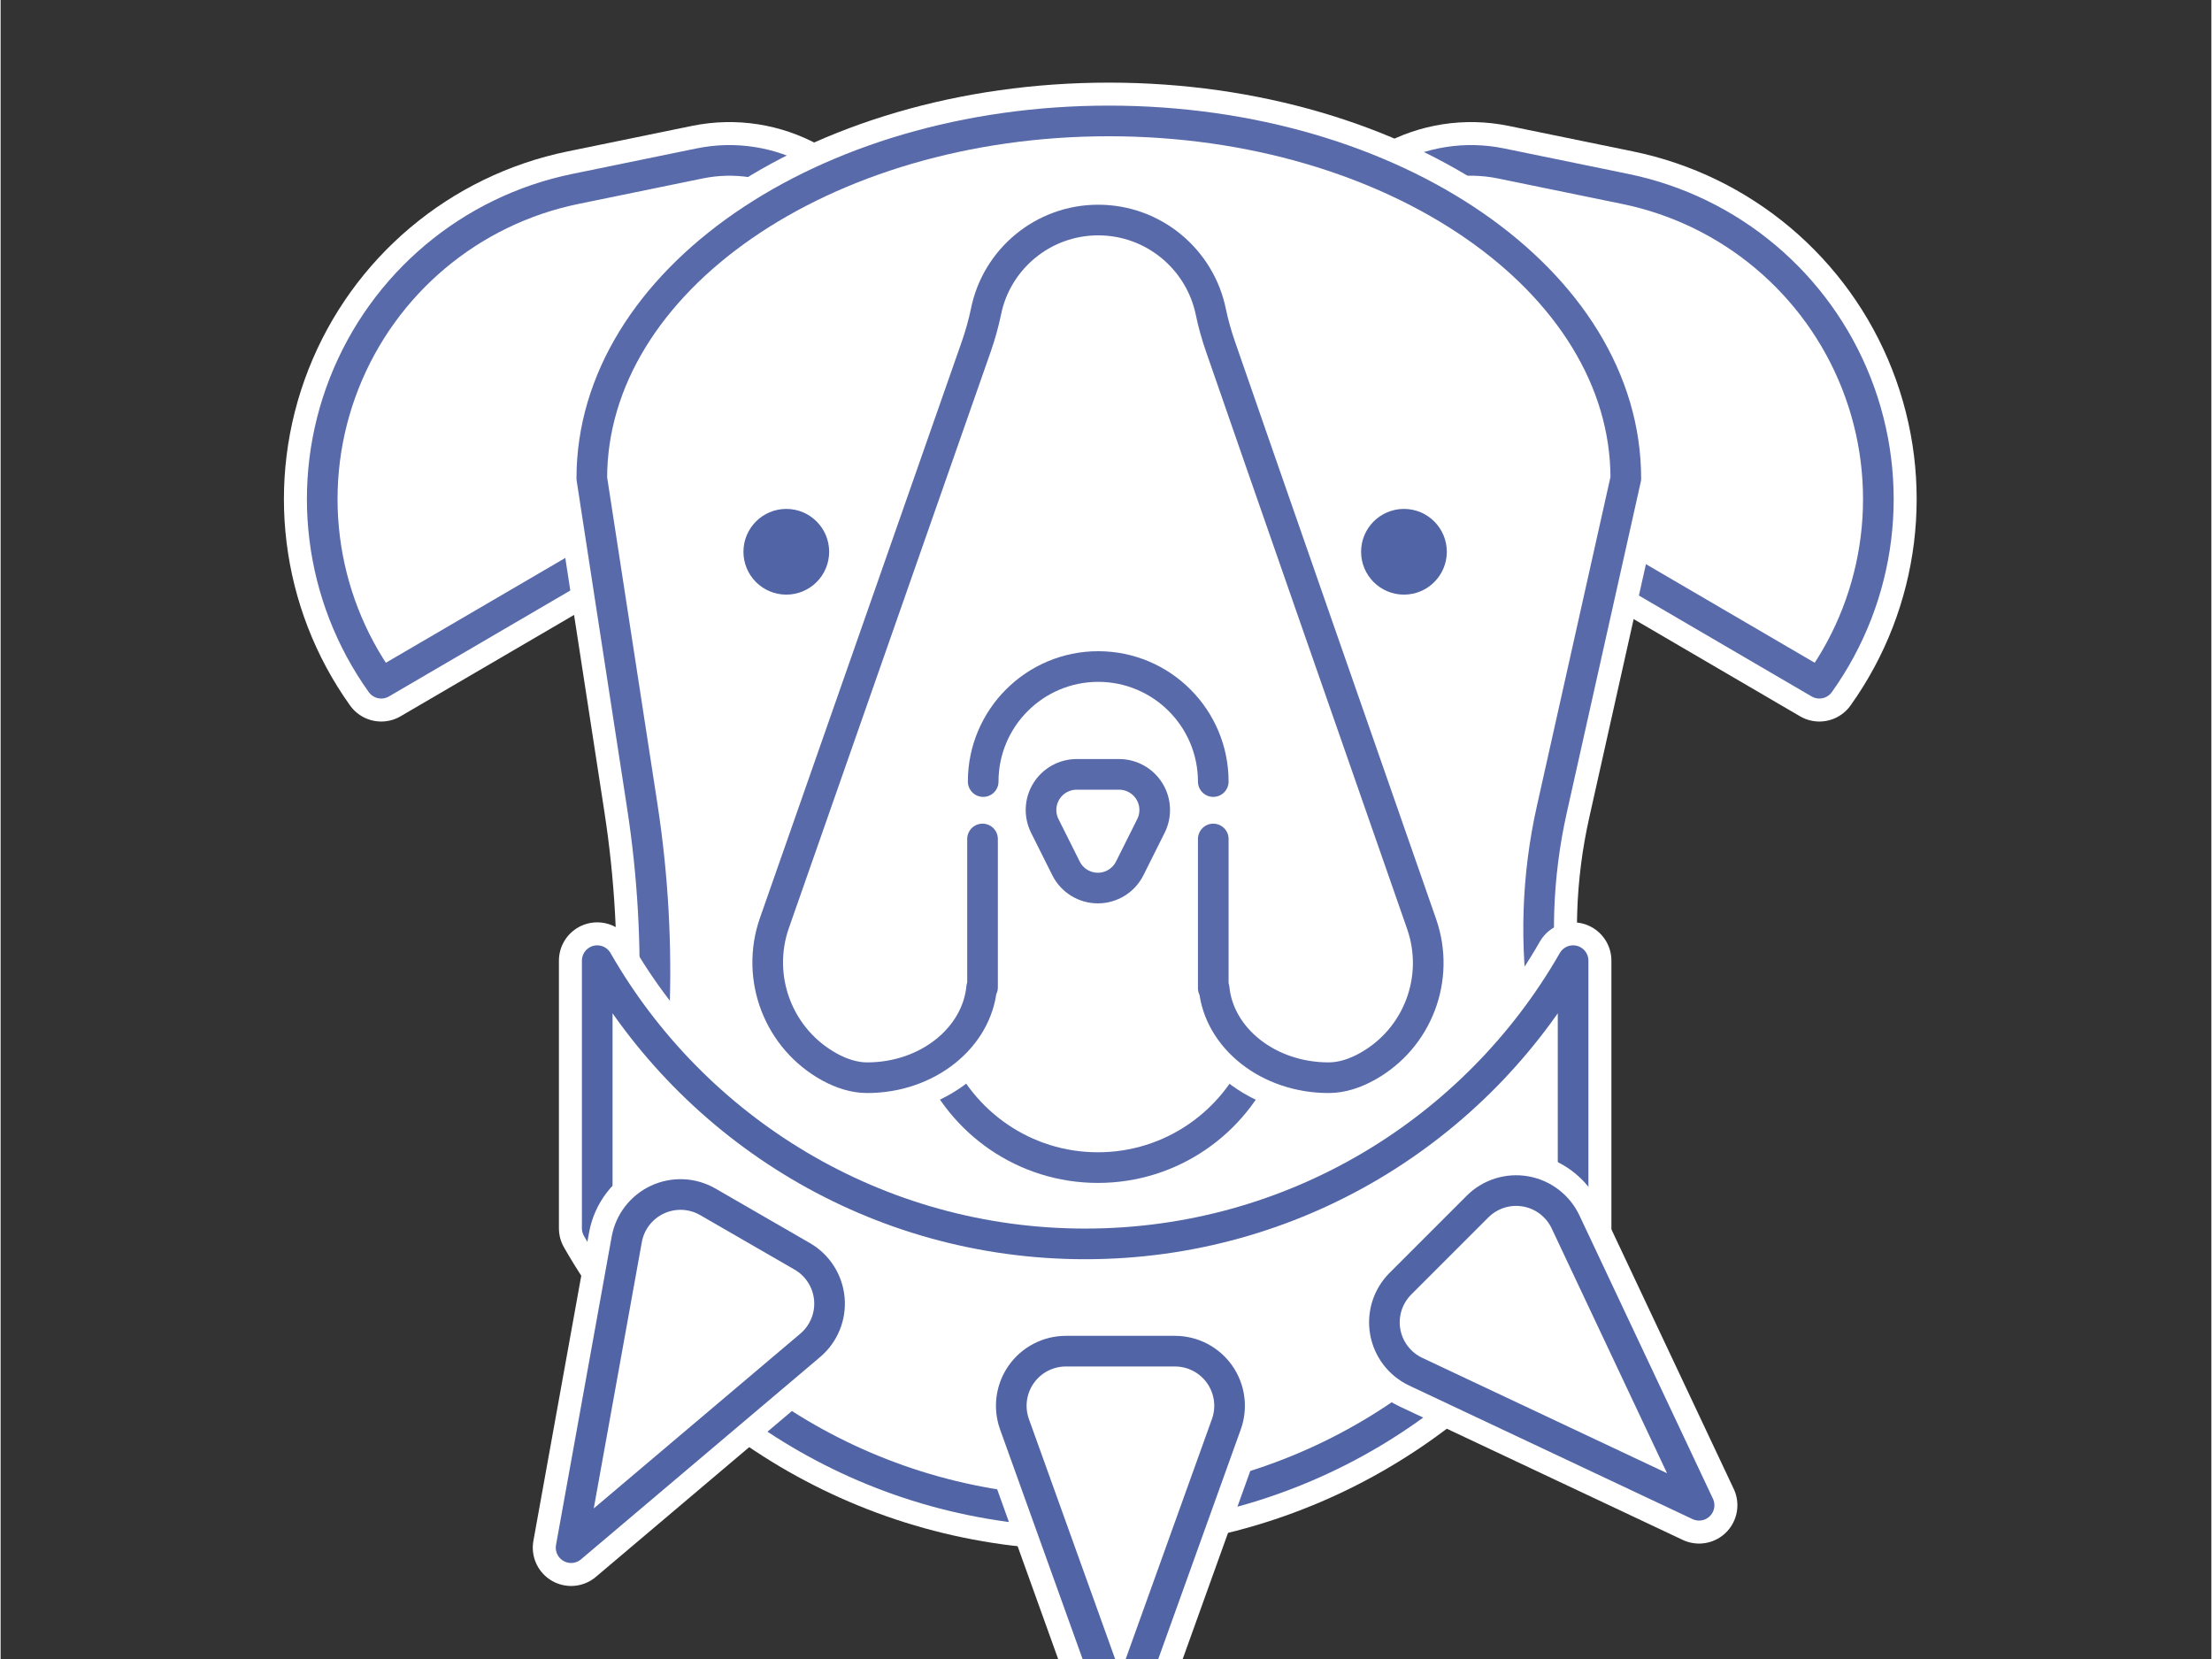
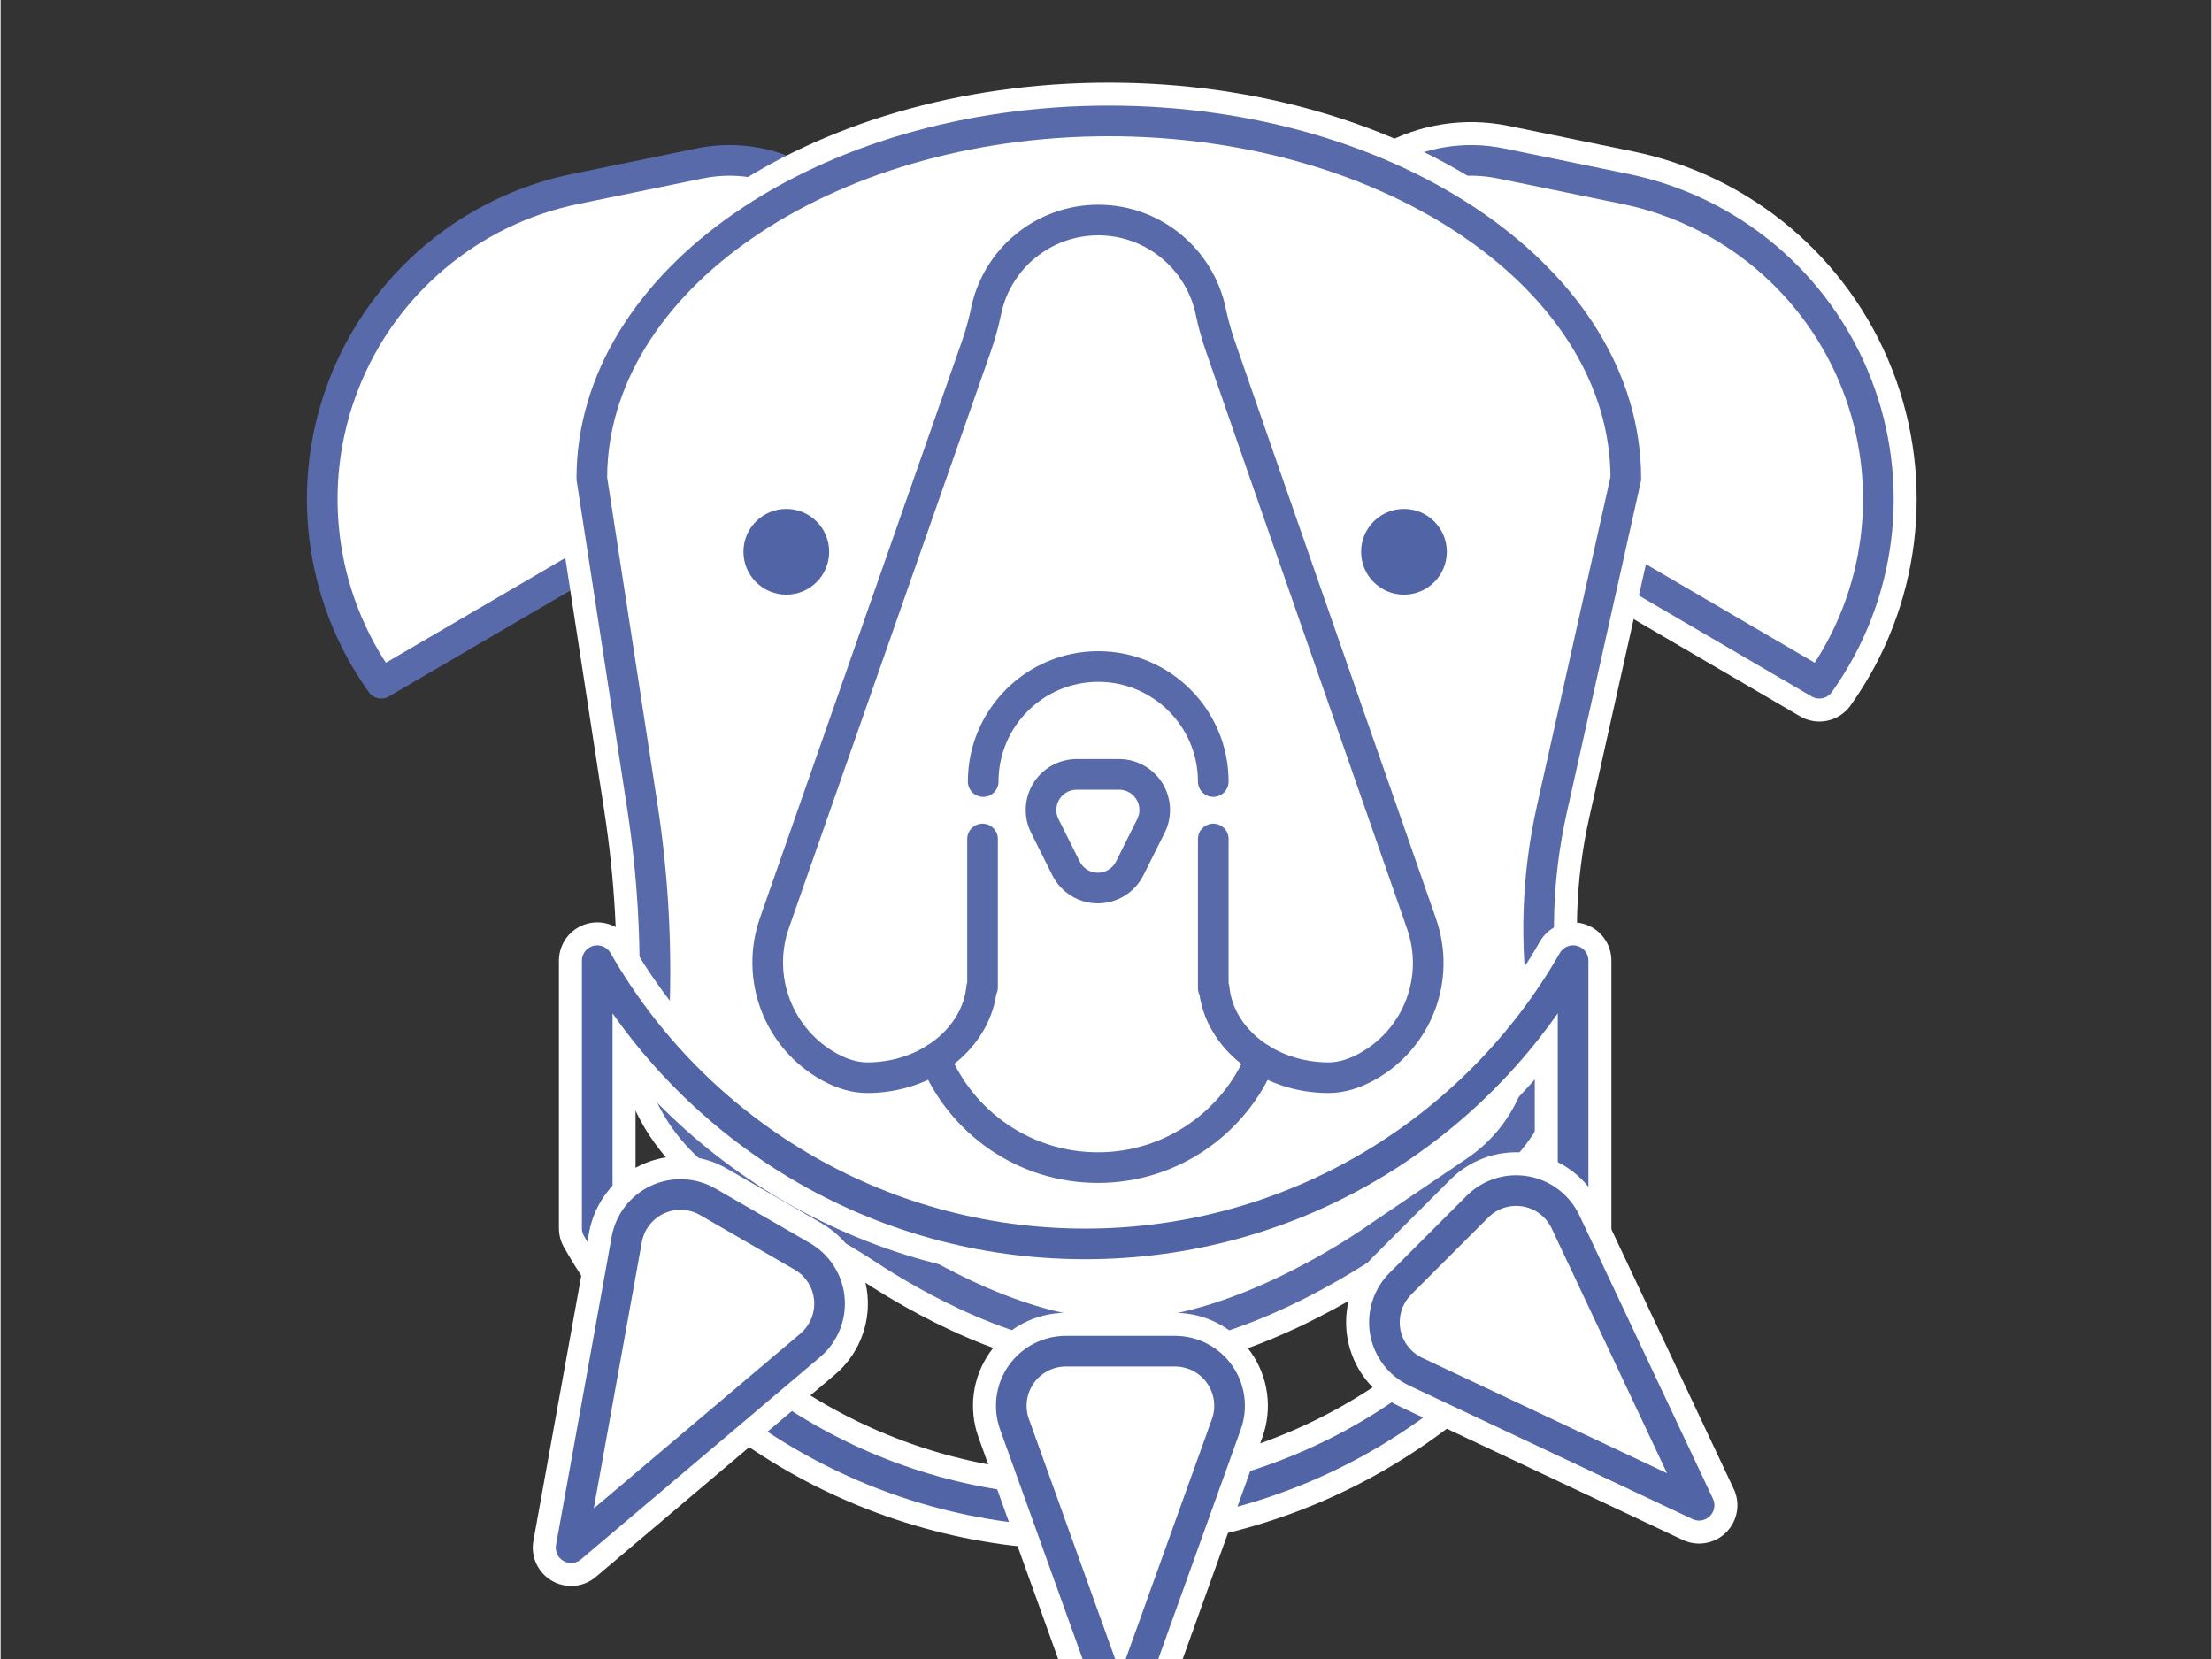
<svg xmlns="http://www.w3.org/2000/svg" xmlns:ns1="http://www.serif.com/" width="180" height="135" viewBox="0.5 76 601 451" version="1.1" xml:space="preserve" style="fill-rule:evenodd;clip-rule:evenodd;stroke-linejoin:round;stroke-miterlimit:2;">
  <rect x="0.5" y="76" width="601" height="451" fill="#333333" stroke="none" />
  <rect id="Kampfhund" x="0.336" y="0.686" width="600" height="600" style="fill:none;" />
  <g>
    <g>
      <path d="M218.912,194.587c17.009,-9.937 24.323,-30.727 17.282,-49.125c-7.042,-18.397 -26.368,-28.991 -45.665,-25.032c-11.497,2.36 -22.823,4.684 -33.821,6.94c-28.539,5.856 -52.18,25.751 -62.824,52.871c-10.645,27.12 -6.849,57.783 10.087,81.489c0.001,0.001 0.001,0.002 0.001,0.002c0,0 52.265,-30.532 114.94,-67.145Z" style="fill:white;" />
-       <path d="M218.912,194.587c17.009,-9.937 24.323,-30.727 17.282,-49.125c-7.042,-18.397 -26.368,-28.991 -45.665,-25.032c-11.497,2.36 -22.823,4.684 -33.821,6.94c-28.539,5.856 -52.18,25.751 -62.824,52.871c-10.645,27.12 -6.849,57.783 10.087,81.489c0.001,0.001 0.001,0.002 0.001,0.002c0,0 52.265,-30.532 114.94,-67.145Z" style="fill:none;stroke:white;stroke-width:20.83px;" />
      <path d="M218.912,194.587c17.009,-9.937 24.323,-30.727 17.282,-49.125c-7.042,-18.397 -26.368,-28.991 -45.665,-25.032c-11.497,2.36 -22.823,4.684 -33.821,6.94c-28.539,5.856 -52.18,25.751 -62.824,52.871c-10.645,27.12 -6.849,57.783 10.087,81.489c0.001,0.001 0.001,0.002 0.001,0.002c0,0 52.265,-30.532 114.94,-67.145Z" style="fill:none;stroke:rgb(88,106,169);stroke-width:8.33px;stroke-linecap:round;stroke-miterlimit:1.5;" />
      <path d="M379.986,194.587c-17.009,-9.937 -24.323,-30.727 -17.282,-49.125c7.042,-18.397 26.368,-28.991 45.665,-25.032c11.497,2.36 22.823,4.684 33.821,6.94c28.539,5.856 52.179,25.751 62.824,52.871c10.645,27.12 6.849,57.783 -10.087,81.489c-0.001,0.001 -0.001,0.002 -0.001,0.002c0,0 -52.265,-30.532 -114.94,-67.145Z" style="fill:white;" />
      <path d="M379.986,194.587c-17.009,-9.937 -24.323,-30.727 -17.282,-49.125c7.042,-18.397 26.368,-28.991 45.665,-25.032c11.497,2.36 22.823,4.684 33.821,6.94c28.539,5.856 52.179,25.751 62.824,52.871c10.645,27.12 6.849,57.783 -10.087,81.489c-0.001,0.001 -0.001,0.002 -0.001,0.002c0,0 -52.265,-30.532 -114.94,-67.145Z" style="fill:none;stroke:white;stroke-width:20.83px;" />
      <path d="M379.986,194.587c-17.009,-9.937 -24.323,-30.727 -17.282,-49.125c7.042,-18.397 26.368,-28.991 45.665,-25.032c11.497,2.36 22.823,4.684 33.821,6.94c28.539,5.856 52.179,25.751 62.824,52.871c10.645,27.12 6.849,57.783 -10.087,81.489c-0.001,0.001 -0.001,0.002 -0.001,0.002c0,0 -52.265,-30.532 -114.94,-67.145Z" style="fill:none;stroke:rgb(88,106,169);stroke-width:8.33px;stroke-linecap:round;stroke-miterlimit:1.5;" />
      <path d="M202.199,394.154c-15.419,-8.268 -24.762,-24.617 -24.058,-42.099c0,0 0,0 0,0c0.767,-19.033 -0.306,-38.095 -3.206,-56.92c-5.349,-34.738 -13.719,-89.086 -13.719,-89.086c0,-53.632 62.978,-97.174 140.548,-97.174c77.571,0 140.548,43.542 140.548,97.174l0.01,0c0,0 -12.377,55.35 -20.134,90.037c-4.042,18.076 -4.665,36.749 -1.835,55.054c0,0 0,0 0,0c2.6,16.828 -4.734,33.648 -18.836,43.192c-12.63,8.549 -25.803,17.465 -26.175,17.717c-0.278,0.188 -0.553,0.381 -0.826,0.576c-5.575,3.907 -38.887,26.26 -69.594,26.26c-25.824,0 -52.858,-15.809 -64.029,-23.157c-4.467,-2.945 -9.066,-5.685 -13.781,-8.214c-6.555,-3.517 -15.992,-8.577 -24.913,-13.36Z" style="fill:none;stroke:white;stroke-width:20.83px;" />
      <path d="M202.199,394.154c-15.419,-8.268 -24.762,-24.617 -24.058,-42.099c0,0 0,0 0,0c0.767,-19.033 -0.306,-38.095 -3.206,-56.92c-5.349,-34.738 -13.719,-89.086 -13.719,-89.086c0,-53.632 62.978,-97.174 140.548,-97.174c77.571,0 140.548,43.542 140.548,97.174l0.01,0c0,0 -12.377,55.35 -20.134,90.037c-4.042,18.076 -4.665,36.749 -1.835,55.054c0,0 0,0 0,0c2.6,16.828 -4.734,33.648 -18.836,43.192c-12.63,8.549 -25.803,17.465 -26.175,17.717c-0.278,0.188 -0.553,0.381 -0.826,0.576c-5.575,3.907 -38.887,26.26 -69.594,26.26c-25.824,0 -52.858,-15.809 -64.029,-23.157c-4.467,-2.945 -9.066,-5.685 -13.781,-8.214c-6.555,-3.517 -15.992,-8.577 -24.913,-13.36Z" style="fill:white;" />
      <path d="M202.199,394.154c-15.419,-8.268 -24.762,-24.617 -24.058,-42.099c0,0 0,0 0,0c0.767,-19.033 -0.306,-38.095 -3.206,-56.92c-5.349,-34.738 -13.719,-89.086 -13.719,-89.086c0,-53.632 62.978,-97.174 140.548,-97.174c77.571,0 140.548,43.542 140.548,97.174l0.01,0c0,0 -12.377,55.35 -20.134,90.037c-4.042,18.076 -4.665,36.749 -1.835,55.054c0,0 0,0 0,0c2.6,16.828 -4.734,33.648 -18.836,43.192c-12.63,8.549 -25.803,17.465 -26.175,17.717c-0.278,0.188 -0.553,0.381 -0.826,0.576c-5.575,3.907 -38.887,26.26 -69.594,26.26c-25.824,0 -52.858,-15.809 -64.029,-23.157c-4.467,-2.945 -9.066,-5.685 -13.781,-8.214c-6.555,-3.517 -15.992,-8.577 -24.913,-13.36Z" style="fill:none;stroke:rgb(88,106,169);stroke-width:8.33px;stroke-linecap:round;stroke-miterlimit:1.5;" />
      <g>
        <path d="M343.045,363.82c-7.186,17.363 -24.3,29.592 -44.247,29.592c-19.96,0 -37.083,-12.245 -44.261,-29.626" style="fill:none;stroke:white;stroke-width:20.83px;" />
        <path d="M343.045,363.82c-7.186,17.363 -24.3,29.592 -44.247,29.592c-19.96,0 -37.083,-12.245 -44.261,-29.626" style="fill:none;stroke:rgb(88,106,169);stroke-width:8.33px;stroke-linecap:round;stroke-miterlimit:1.5;" />
-         <path d="M267.435,304.076l0,40.354l-0.229,0c-1.328,13.737 -14.771,24.544 -31.134,24.544c-3.476,0 -6.891,-1.107 -10.113,-2.851c-13.962,-7.608 -20.354,-24.212 -15.097,-39.218c13.726,-39.228 46.405,-132.521 54.864,-156.669c1.086,-3.102 1.97,-6.271 2.646,-9.488c2.846,-14.232 15.441,-24.931 30.515,-24.931c15.08,0 27.678,10.706 30.603,24.927c0.67,3.195 1.546,6.344 2.621,9.426c8.334,24.154 40.997,117.771 54.687,157.006c5.152,14.768 -1.054,31.101 -14.711,38.723c-3.353,1.872 -6.924,3.075 -10.562,3.075c-16.364,0 -29.806,-10.718 -31.135,-24.343l-0.229,0l0,-40.555" style="fill:none;stroke:white;stroke-width:20.83px;" />
        <path d="M267.435,304.076l0,40.354l-0.229,0c-1.328,13.737 -14.771,24.544 -31.134,24.544c-3.476,0 -6.891,-1.107 -10.113,-2.851c-13.962,-7.608 -20.354,-24.212 -15.097,-39.218c13.726,-39.228 46.405,-132.521 54.864,-156.669c1.086,-3.102 1.97,-6.271 2.646,-9.488c2.846,-14.232 15.441,-24.931 30.515,-24.931c15.08,0 27.678,10.706 30.603,24.927c0.67,3.195 1.546,6.344 2.621,9.426c8.334,24.154 40.997,117.771 54.687,157.006c5.152,14.768 -1.054,31.101 -14.711,38.723c-3.353,1.872 -6.924,3.075 -10.562,3.075c-16.364,0 -29.806,-10.718 -31.135,-24.343l-0.229,0l0,-40.555" style="fill:none;stroke:rgb(88,106,169);stroke-width:8.33px;stroke-linecap:round;stroke-miterlimit:1.5;" />
        <circle cx="382" cy="225.999" r="11.651" style="fill:rgb(81,100,165);" />
        <circle cx="214.09" cy="225.999" r="11.651" style="fill:rgb(81,100,165);" />
-         <path d="M307.454,312.063c-1.64,3.281 -4.994,5.354 -8.663,5.354c-3.669,0 -7.023,-2.073 -8.663,-5.354c-1.917,-3.834 -3.925,-7.849 -5.766,-11.531c-1.501,-3.003 -1.341,-6.569 0.424,-9.424c1.765,-2.856 4.883,-4.594 8.24,-4.594c3.758,0 7.772,0 11.53,0c3.357,0 6.475,1.738 8.24,4.594c1.765,2.855 1.925,6.421 0.424,9.424c-1.841,3.682 -3.849,7.697 -5.766,11.531Z" style="fill:none;stroke:white;stroke-width:20.83px;" />
        <path d="M307.454,312.063c-1.64,3.281 -4.994,5.354 -8.663,5.354c-3.669,0 -7.023,-2.073 -8.663,-5.354c-1.917,-3.834 -3.925,-7.849 -5.766,-11.531c-1.501,-3.003 -1.341,-6.569 0.424,-9.424c1.765,-2.856 4.883,-4.594 8.24,-4.594c3.758,0 7.772,0 11.53,0c3.357,0 6.475,1.738 8.24,4.594c1.765,2.855 1.925,6.421 0.424,9.424c-1.841,3.682 -3.849,7.697 -5.766,11.531Z" style="fill:none;stroke:rgb(88,106,169);stroke-width:8.33px;stroke-linecap:round;stroke-miterlimit:1.5;" />
        <path d="M267.613,288.471c0,-17.261 14.014,-31.274 31.274,-31.274c17.261,0 31.274,14.013 31.274,31.274" style="fill:none;stroke:rgb(88,106,169);stroke-width:8.33px;stroke-linecap:round;stroke-miterlimit:1.5;" />
      </g>
    </g>
    <g id="Labrador-" ns1:id="Labrador ">
        </g>
-     <path d="M427.98,337.155l0,72.762c-26.306,46.016 -75.882,77.036 -132.645,77.036c-56.764,0 -106.34,-31.02 -132.645,-77.036l0,-72.762c26.327,45.994 75.893,77 132.645,77c56.751,0 106.317,-31.006 132.645,-77Z" style="fill:white;" />
    <path d="M427.98,337.155l0,72.762c-26.306,46.016 -75.882,77.036 -132.645,77.036c-56.764,0 -106.34,-31.02 -132.645,-77.036l0,-72.762c26.327,45.994 75.893,77 132.645,77c56.751,0 106.317,-31.006 132.645,-77Z" style="fill:none;stroke:white;stroke-width:20.83px;" />
    <path d="M427.98,337.155l0,72.762c-26.306,46.016 -75.882,77.036 -132.645,77.036c-56.764,0 -106.34,-31.02 -132.645,-77.036l0,-72.762c26.327,45.994 75.893,77 132.645,77c56.751,0 106.317,-31.006 132.645,-77Z" style="fill:none;stroke:rgb(81,100,165);stroke-width:8.33px;stroke-linecap:round;stroke-miterlimit:1.5;" />
    <path d="M462.228,485.202c0,0 -48.994,-23.089 -77.024,-36.299c-4.372,-2.061 -7.468,-6.12 -8.298,-10.882c-0.829,-4.762 0.711,-9.629 4.129,-13.047c6.606,-6.606 14.359,-14.359 20.966,-20.966c3.418,-3.418 8.285,-4.958 13.046,-4.128c4.762,0.829 8.822,3.925 10.882,8.297c13.21,28.031 36.299,77.025 36.299,77.025Z" style="fill:none;stroke:white;stroke-width:20.83px;" />
    <path d="M462.228,485.202c0,0 -48.994,-23.089 -77.024,-36.299c-4.372,-2.061 -7.468,-6.12 -8.298,-10.882c-0.829,-4.762 0.711,-9.629 4.129,-13.047c6.606,-6.606 14.359,-14.359 20.966,-20.966c3.418,-3.418 8.285,-4.958 13.046,-4.128c4.762,0.829 8.822,3.925 10.882,8.297c13.21,28.031 36.299,77.025 36.299,77.025Z" style="fill:white;" />
    <path d="M462.228,485.202c0,0 -48.994,-23.089 -77.024,-36.299c-4.372,-2.061 -7.468,-6.12 -8.298,-10.882c-0.829,-4.762 0.711,-9.629 4.129,-13.047c6.606,-6.606 14.359,-14.359 20.966,-20.966c3.418,-3.418 8.285,-4.958 13.046,-4.128c4.762,0.829 8.822,3.925 10.882,8.297c13.21,28.031 36.299,77.025 36.299,77.025Z" style="fill:none;stroke:rgb(81,100,165);stroke-width:8.33px;stroke-linecap:round;stroke-miterlimit:1.5;" />
    <path d="M304.922,543.314c0,0 -18.317,-50.97 -28.797,-80.132c-1.635,-4.548 -0.953,-9.608 1.827,-13.561c2.781,-3.954 7.311,-6.307 12.145,-6.307c9.343,0 20.307,0 29.65,0c4.834,0 9.365,2.353 12.145,6.307c2.78,3.953 3.462,9.013 1.827,13.561c-10.48,29.162 -28.797,80.132 -28.797,80.132Z" style="fill:none;stroke:white;stroke-width:20.83px;" />
    <path d="M304.922,543.314c0,0 -18.317,-50.97 -28.797,-80.132c-1.635,-4.548 -0.953,-9.608 1.827,-13.561c2.781,-3.954 7.311,-6.307 12.145,-6.307c9.343,0 20.307,0 29.65,0c4.834,0 9.365,2.353 12.145,6.307c2.78,3.953 3.462,9.013 1.827,13.561c-10.48,29.162 -28.797,80.132 -28.797,80.132Z" style="fill:white;" />
    <path d="M304.922,543.314c0,0 -18.317,-50.97 -28.797,-80.132c-1.635,-4.548 -0.953,-9.608 1.827,-13.561c2.781,-3.954 7.311,-6.307 12.145,-6.307c9.343,0 20.307,0 29.65,0c4.834,0 9.365,2.353 12.145,6.307c2.78,3.953 3.462,9.013 1.827,13.561c-10.48,29.162 -28.797,80.132 -28.797,80.132Z" style="fill:none;stroke:rgb(81,100,165);stroke-width:8.33px;stroke-linecap:round;stroke-miterlimit:1.5;" />
    <path d="M155.587,496.729c0,0 9.622,-53.301 15.127,-83.795c0.859,-4.757 3.979,-8.798 8.364,-10.831c4.384,-2.034 9.484,-1.806 13.67,0.61c8.092,4.672 17.587,10.154 25.678,14.826c4.186,2.416 6.934,6.719 7.365,11.533c0.431,4.814 -1.509,9.537 -5.198,12.659l-65.006,54.998Z" style="fill:none;stroke:white;stroke-width:20.83px;" />
    <path d="M155.587,496.729c0,0 9.622,-53.301 15.127,-83.795c0.859,-4.757 3.979,-8.798 8.364,-10.831c4.384,-2.034 9.484,-1.806 13.67,0.61c8.092,4.672 17.587,10.154 25.678,14.826c4.186,2.416 6.934,6.719 7.365,11.533c0.431,4.814 -1.509,9.537 -5.198,12.659l-65.006,54.998Z" style="fill:white;" />
    <path d="M155.587,496.729c0,0 9.622,-53.301 15.127,-83.795c0.859,-4.757 3.979,-8.798 8.364,-10.831c4.384,-2.034 9.484,-1.806 13.67,0.61c8.092,4.672 17.587,10.154 25.678,14.826c4.186,2.416 6.934,6.719 7.365,11.533c0.431,4.814 -1.509,9.537 -5.198,12.659l-65.006,54.998Z" style="fill:none;stroke:rgb(81,100,165);stroke-width:8.33px;stroke-linecap:round;stroke-miterlimit:1.5;" />
  </g>
</svg>